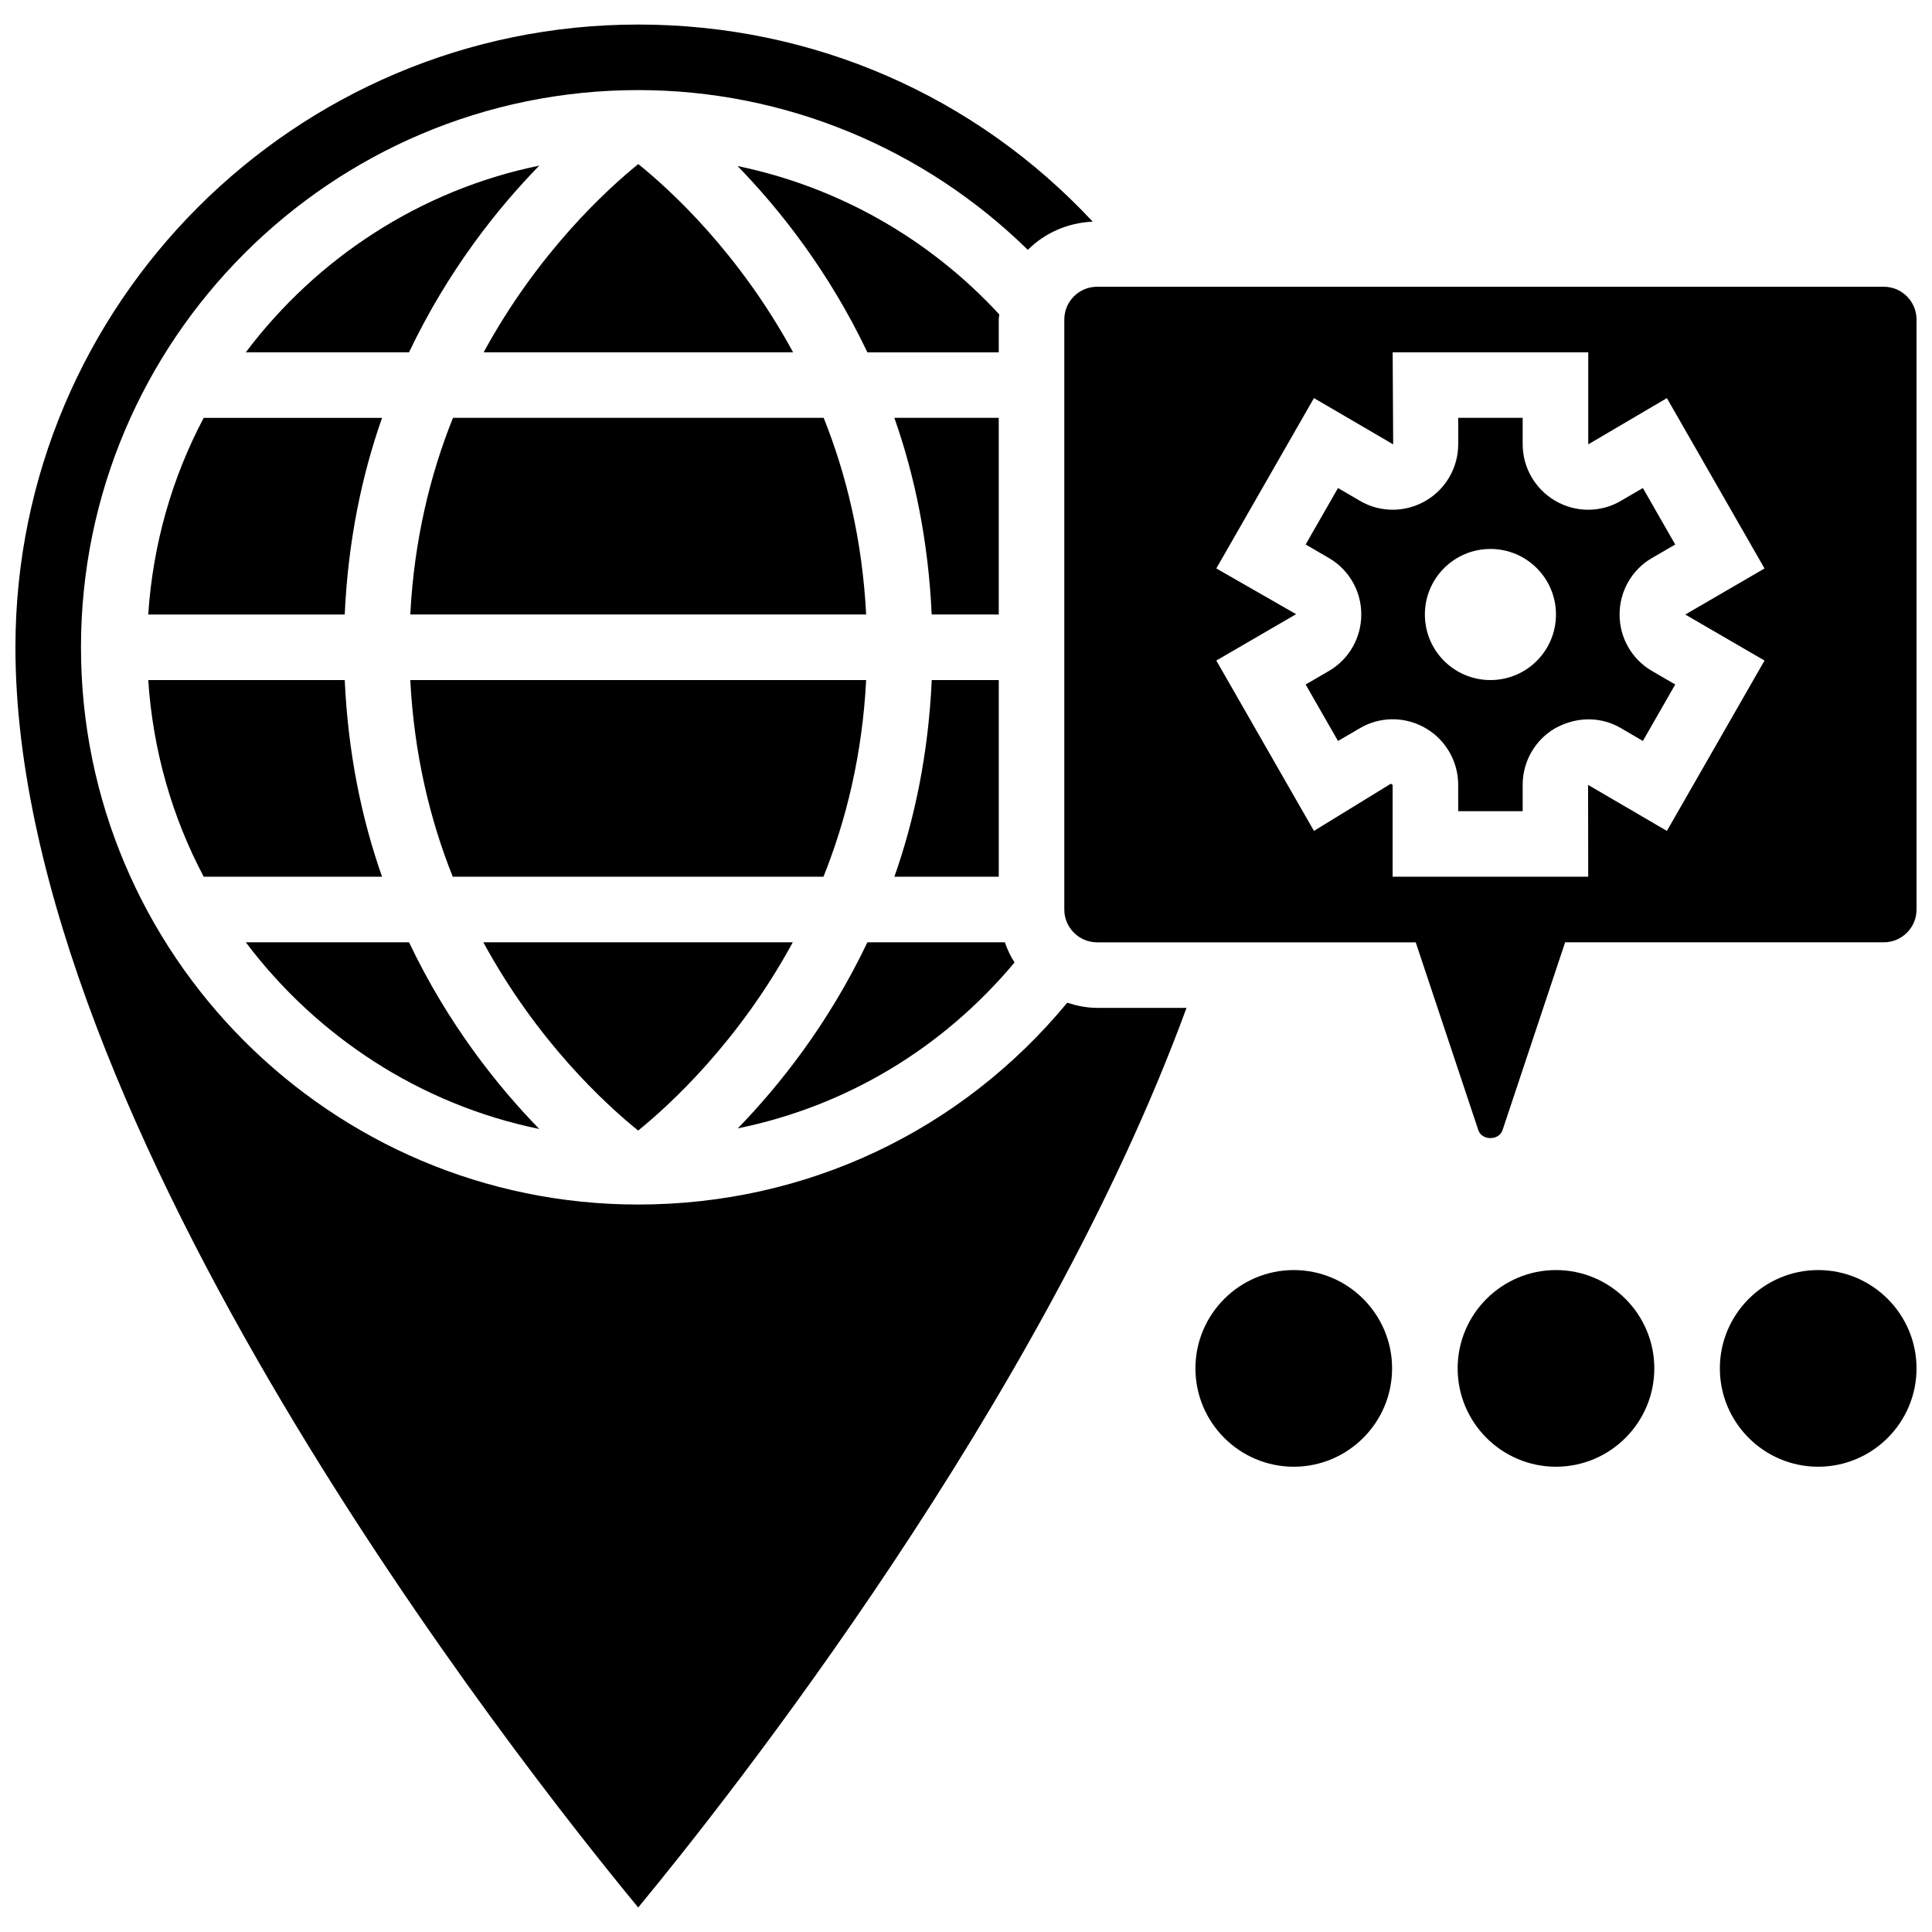
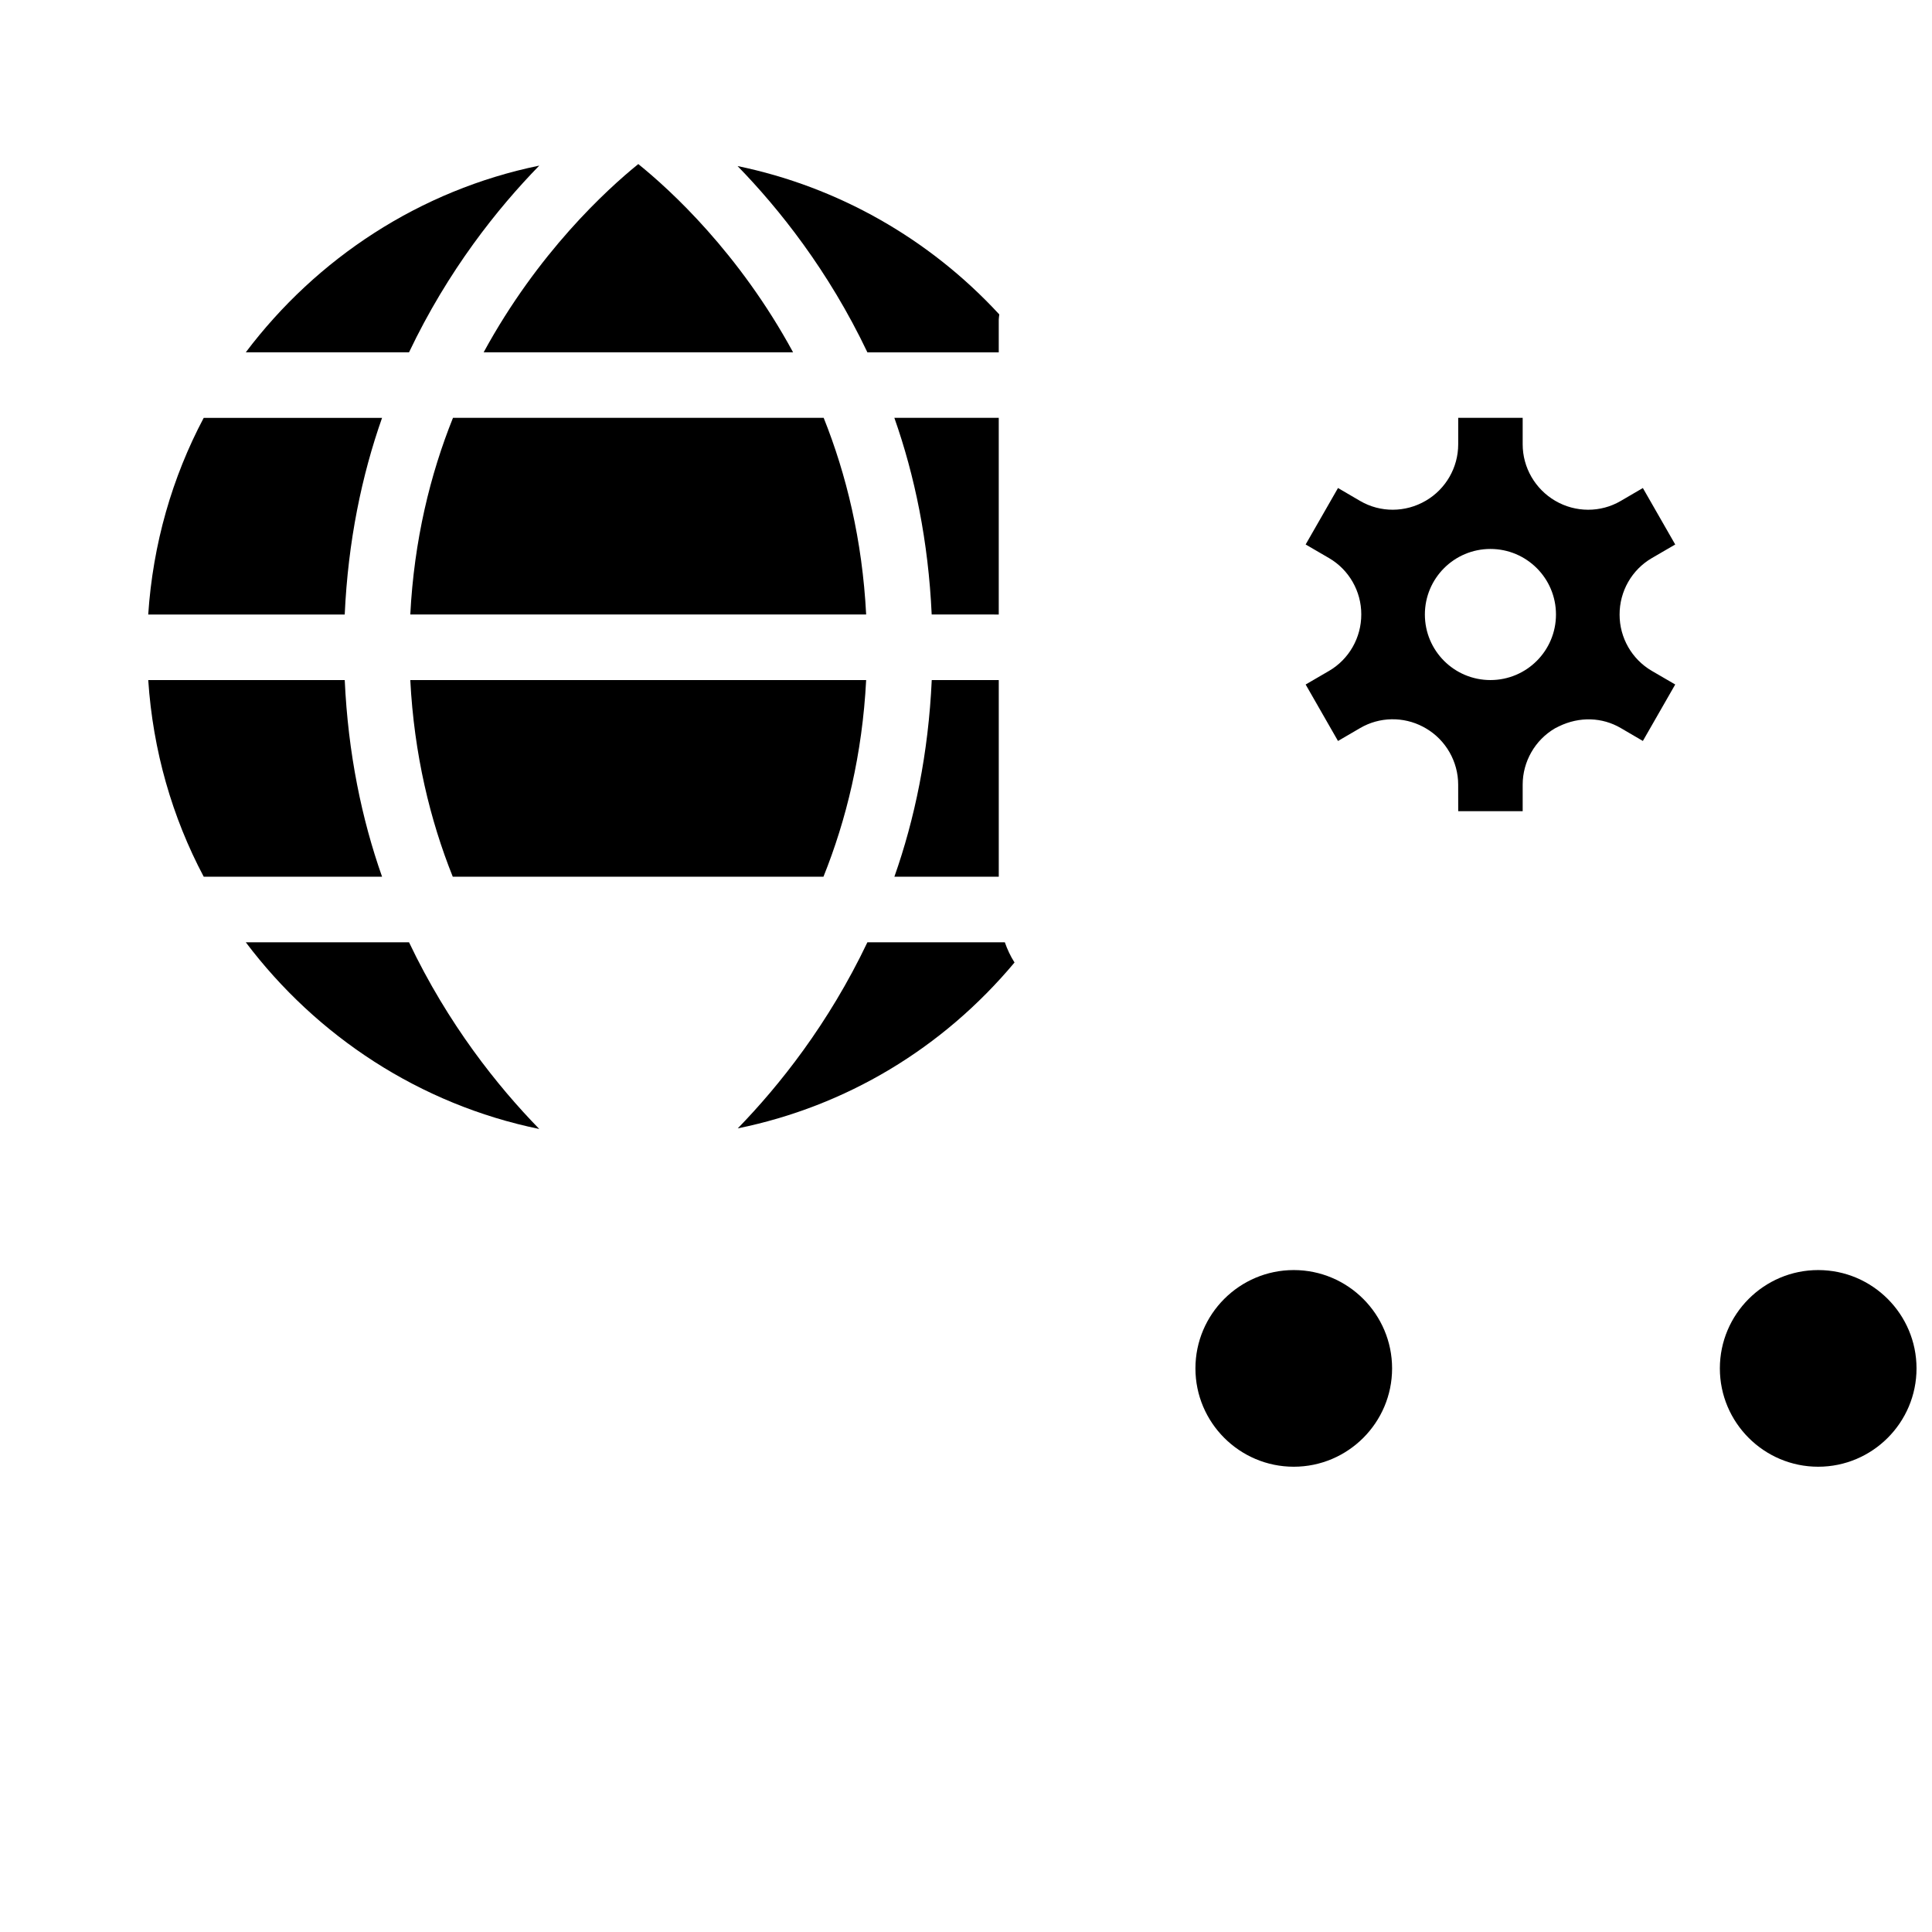
<svg xmlns="http://www.w3.org/2000/svg" width="800px" height="800px" version="1.1" viewBox="144 144 512 512">
  <defs>
    <clipPath id="c">
-       <path d="m148.09 150h310.91v500h-310.91z" />
-     </clipPath>
+       </clipPath>
    <clipPath id="b">
-       <path d="m426 219h225.9v227h-225.9z" />
-     </clipPath>
+       </clipPath>
    <clipPath id="a">
      <path d="m599 480h52.902v53h-52.902z" />
    </clipPath>
  </defs>
  <path d="m197.99 376.34h47.262c-5.387-15.27-9.008-32.68-9.895-52.117h-52.074c1.242 18.719 6.359 36.379 14.707 52.117z" />
  <path d="m263.99 376.34h98.234c6.035-15.02 10.301-32.41 11.316-52.117h-120.81c1.016 19.727 5.254 37.117 11.258 52.117z" />
  <path d="m183.28 306.86h52.074c0.887-19.441 4.516-36.848 9.895-52.117l-47.262-0.004c-8.348 15.742-13.465 33.402-14.707 52.121z" />
  <path d="m209.14 237.36h43.258c10.363-21.758 23.504-38.184 34.512-49.469-31.625 6.488-58.996 24.566-77.77 49.469z" />
  <path d="m581.74 291.91 6.211-3.613-8.574-14.965-5.879 3.43c-5.309 3.109-11.961 3.102-17.34-0.043-5.352-3.129-8.633-8.852-8.633-14.965v-7.023h-17.086v7.027c0 6.125-3.285 11.84-8.566 14.922-5.422 3.188-12.082 3.195-17.418 0.078l-5.871-3.43-8.574 14.965 6.211 3.613c5.273 3.074 8.547 8.781 8.531 14.906 0.016 6.184-3.258 11.898-8.531 14.977l-6.211 3.613 8.574 14.965 5.879-3.43c5.098-2.981 11.43-3.094 16.668-0.332l0.746 0.418c5.281 3.082 8.555 8.809 8.555 14.922l0.008 7.023h17.086v-7.027c0-6.113 3.273-11.832 8.555-14.922l1.07-0.539c5.445-2.633 11.449-2.414 16.355 0.453l5.871 3.43 8.574-14.965-6.211-3.613c-5.273-3.074-8.547-8.781-8.531-14.906-0.023-6.18 3.25-11.895 8.531-14.969zm-42.762 32.312c-9.598 0-17.371-7.773-17.371-17.371 0-9.598 7.773-17.371 17.371-17.371 9.598 0 17.371 7.773 17.371 17.371 0 9.598-7.773 17.371-17.371 17.371z" />
  <path d="m362.28 254.73h-98.234c-6.035 15.02-10.301 32.41-11.316 52.117h120.81c-1.016-19.723-5.254-37.113-11.258-52.117z" />
  <path d="m408.68 254.73h-27.668c5.387 15.27 9.008 32.68 9.895 52.117l17.773 0.004z" />
  <g clip-path="url(#c)">
    <path d="m426.83 409.73c-28.172 34.07-69.195 53.484-113.7 53.484-81.43 0-147.67-66.242-147.67-147.67 0-81.426 66.242-147.67 147.67-147.67 38.793 0 75.746 15.383 103.25 42.336 4.457-4.43 10.512-7.176 17.199-7.469-31.125-33.379-74.105-52.238-120.45-52.238-91.008 0-165.04 74.035-165.04 165.04 0 126.61 133.61 295.88 165.04 333.96 23.957-28.992 107.08-134.12 145.31-238.41h-23.707c-2.777 0-5.402-0.555-7.91-1.363z" />
  </g>
  <path d="m408.68 228.68c0-0.461 0.113-0.895 0.141-1.355-18.613-20.168-42.875-33.852-69.359-39.316 10.988 11.285 24.078 27.676 34.406 49.363l34.812 0.004z" />
  <path d="m381.02 376.34h27.664v-52.117h-17.762c-0.887 19.441-4.516 36.848-9.902 52.117z" />
  <path d="m313.15 187.48c-8.477 6.863-26.633 23.531-40.98 49.887h82.008c-14.352-26.406-32.531-43.039-41.027-49.887z" />
  <g clip-path="url(#b)">
    <path d="m643.22 219.99h-208.48c-4.793 0-8.688 3.898-8.688 8.688v156.36c0 4.785 3.891 8.688 8.688 8.688h84.441l16.602 49.816c0.93 2.746 5.465 2.754 6.394-0.008l16.598-49.812h84.441c4.793 0 8.688-3.898 8.688-8.688l-0.004-156.36c0-4.785-3.891-8.684-8.684-8.684zm-31.602 99.066-25.875 45.145-20.883-12.195 0.031 24.336h-51.832v-24.332l-0.477-0.312-20.371 12.5-25.875-45.145 21.145-12.293-21.145-12.117 25.875-45.145 20.996 12.266-0.137-24.402h51.832v24.398l20.84-12.258 25.875 45.145-21.004 12.207z" />
  </g>
  <path d="m412.86 399.07c-1.07-1.66-1.902-3.465-2.57-5.352h-36.422c-10.32 21.656-23.383 38.027-34.355 49.312 28.621-5.836 54.238-21.109 73.348-43.961z" />
-   <path d="m313.12 443.61c8.477-6.863 26.633-23.531 40.98-49.887h-82.008c14.352 26.406 32.531 43.039 41.027 49.887z" />
  <path d="m286.91 443.19c-11.004-11.285-24.148-27.711-34.512-49.469h-43.258c18.773 24.902 46.145 42.98 77.77 49.469z" />
  <path d="m486.86 480.58c-14.367 0-26.059 11.691-26.059 26.059s11.691 26.059 26.059 26.059c14.367 0 26.059-11.691 26.059-26.059s-11.691-26.059-26.059-26.059z" />
-   <path d="m556.35 480.58c-14.367 0-26.059 11.691-26.059 26.059s11.691 26.059 26.059 26.059c14.367 0 26.059-11.691 26.059-26.059 0.004-14.367-11.691-26.059-26.059-26.059z" />
  <g clip-path="url(#a)">
    <path d="m625.84 480.58c-14.367 0-26.059 11.691-26.059 26.059s11.691 26.059 26.059 26.059 26.059-11.691 26.059-26.059-11.691-26.059-26.059-26.059z" />
  </g>
</svg>